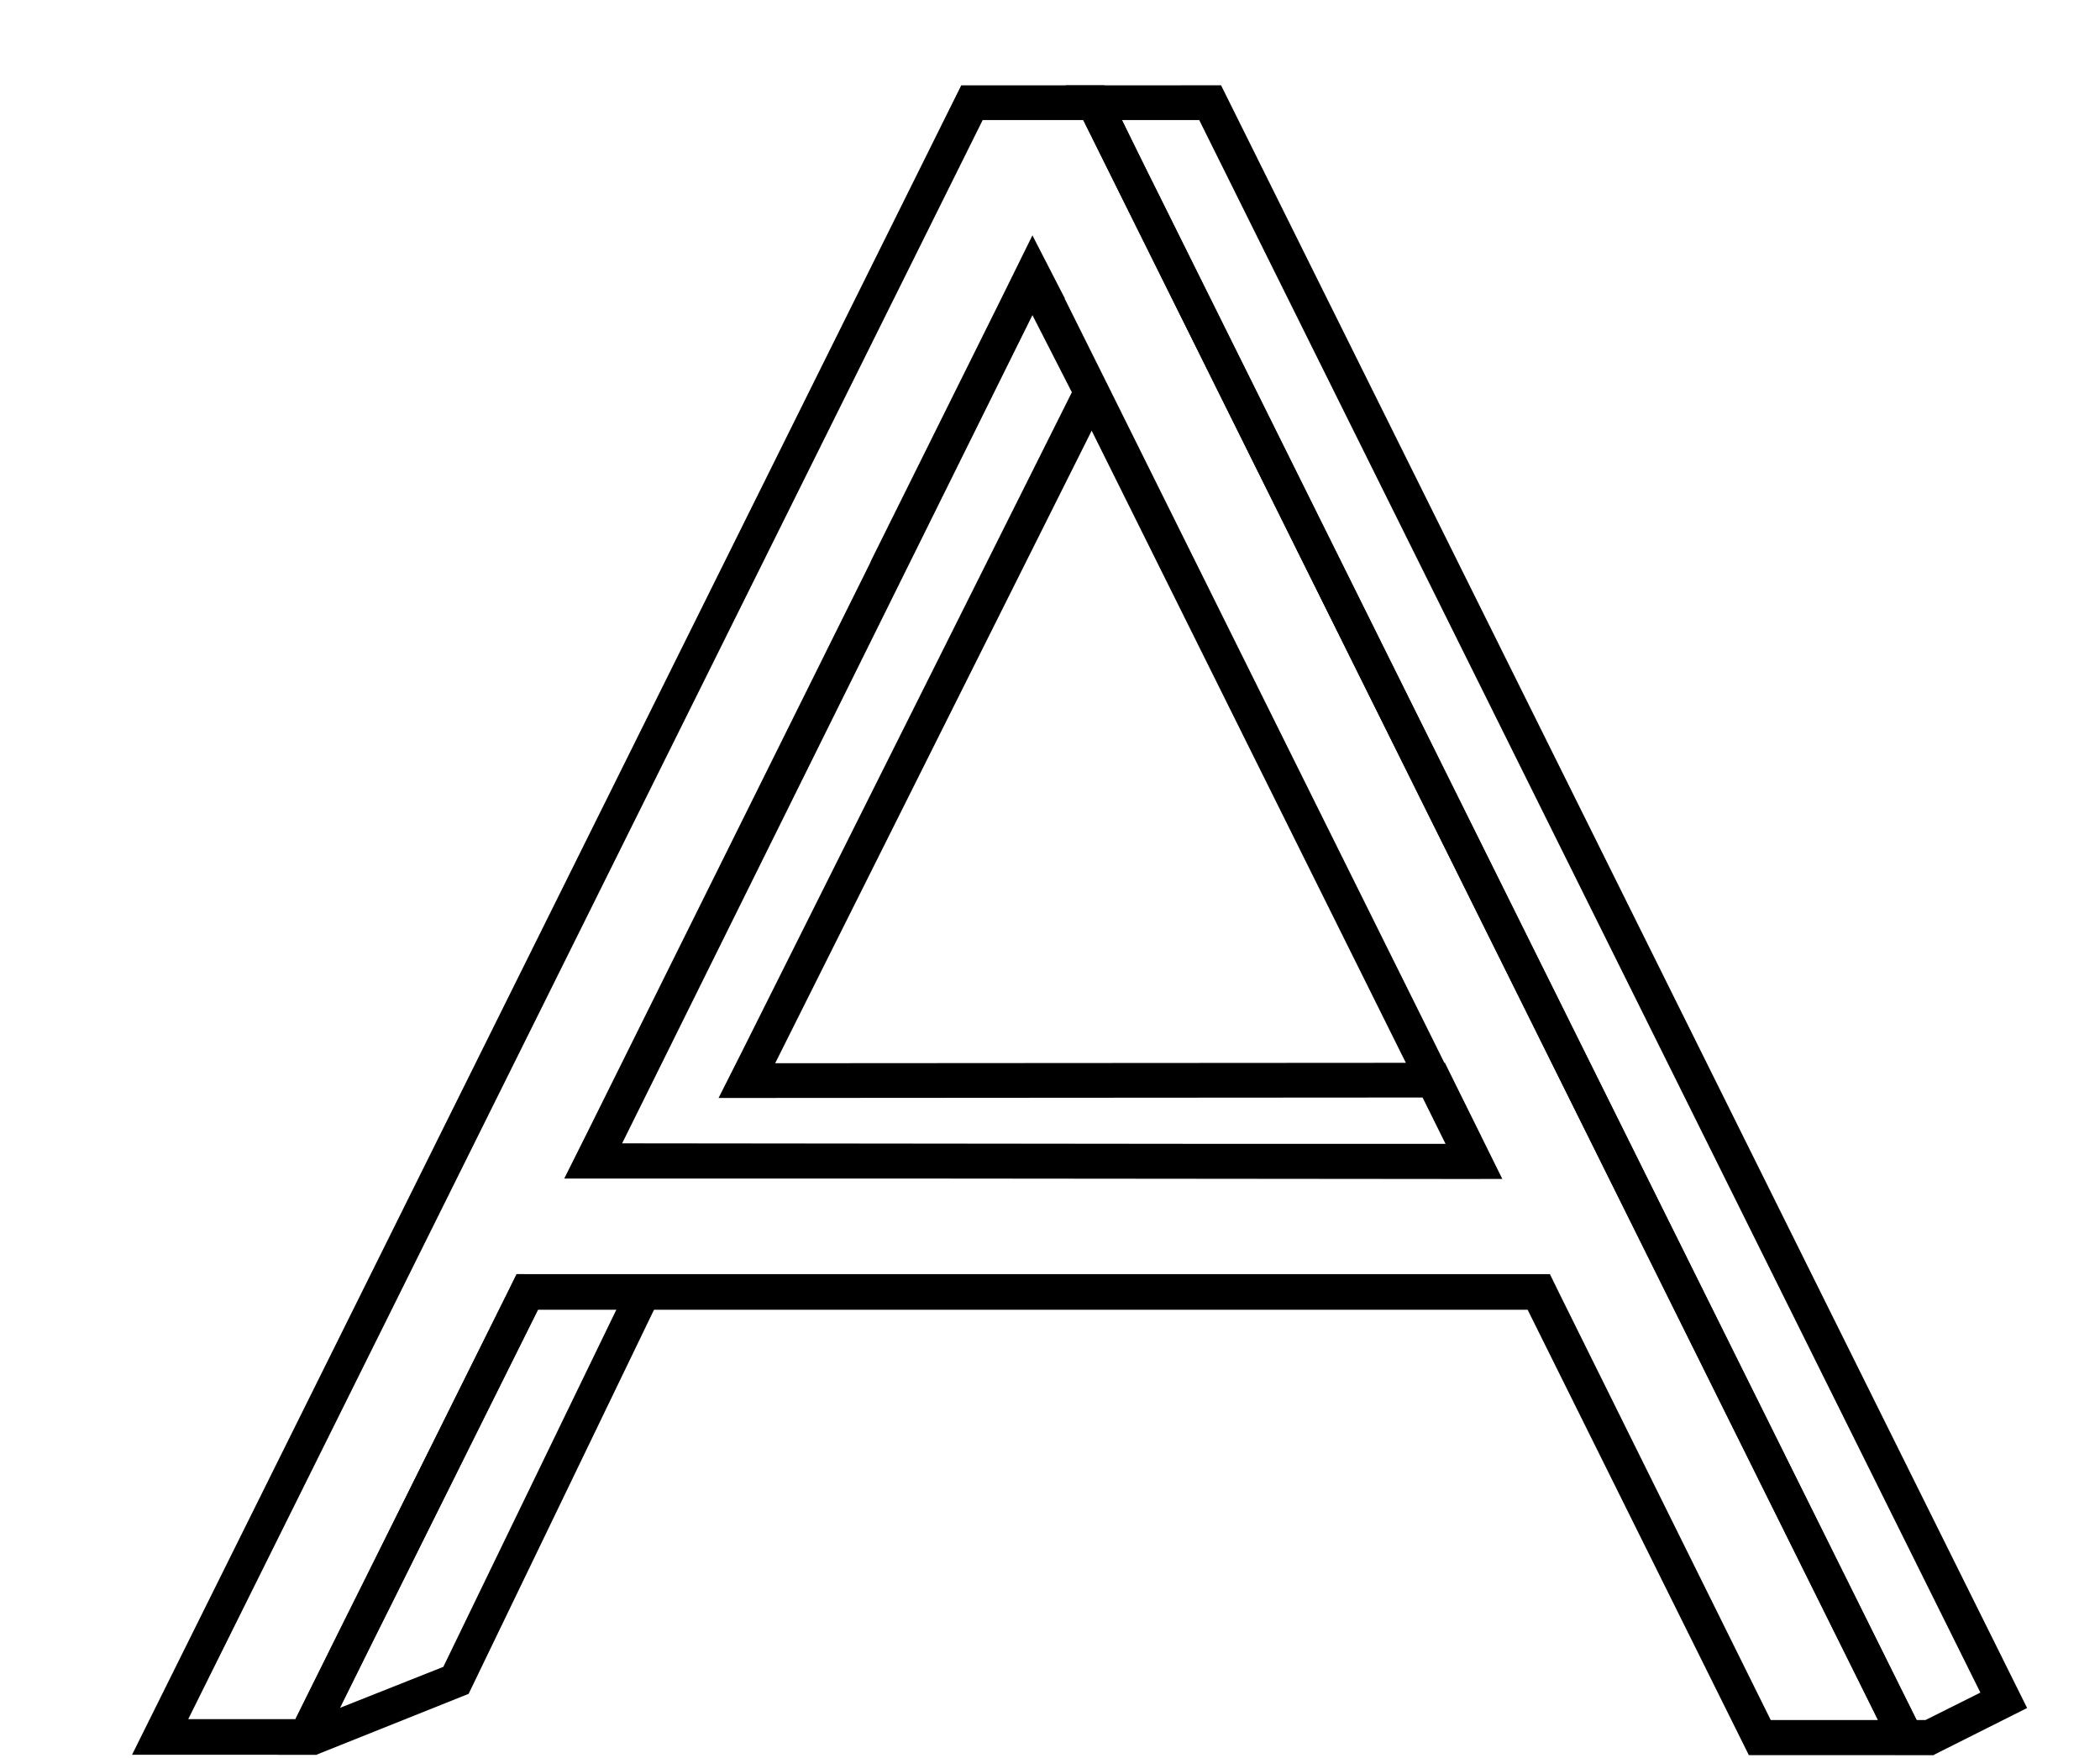
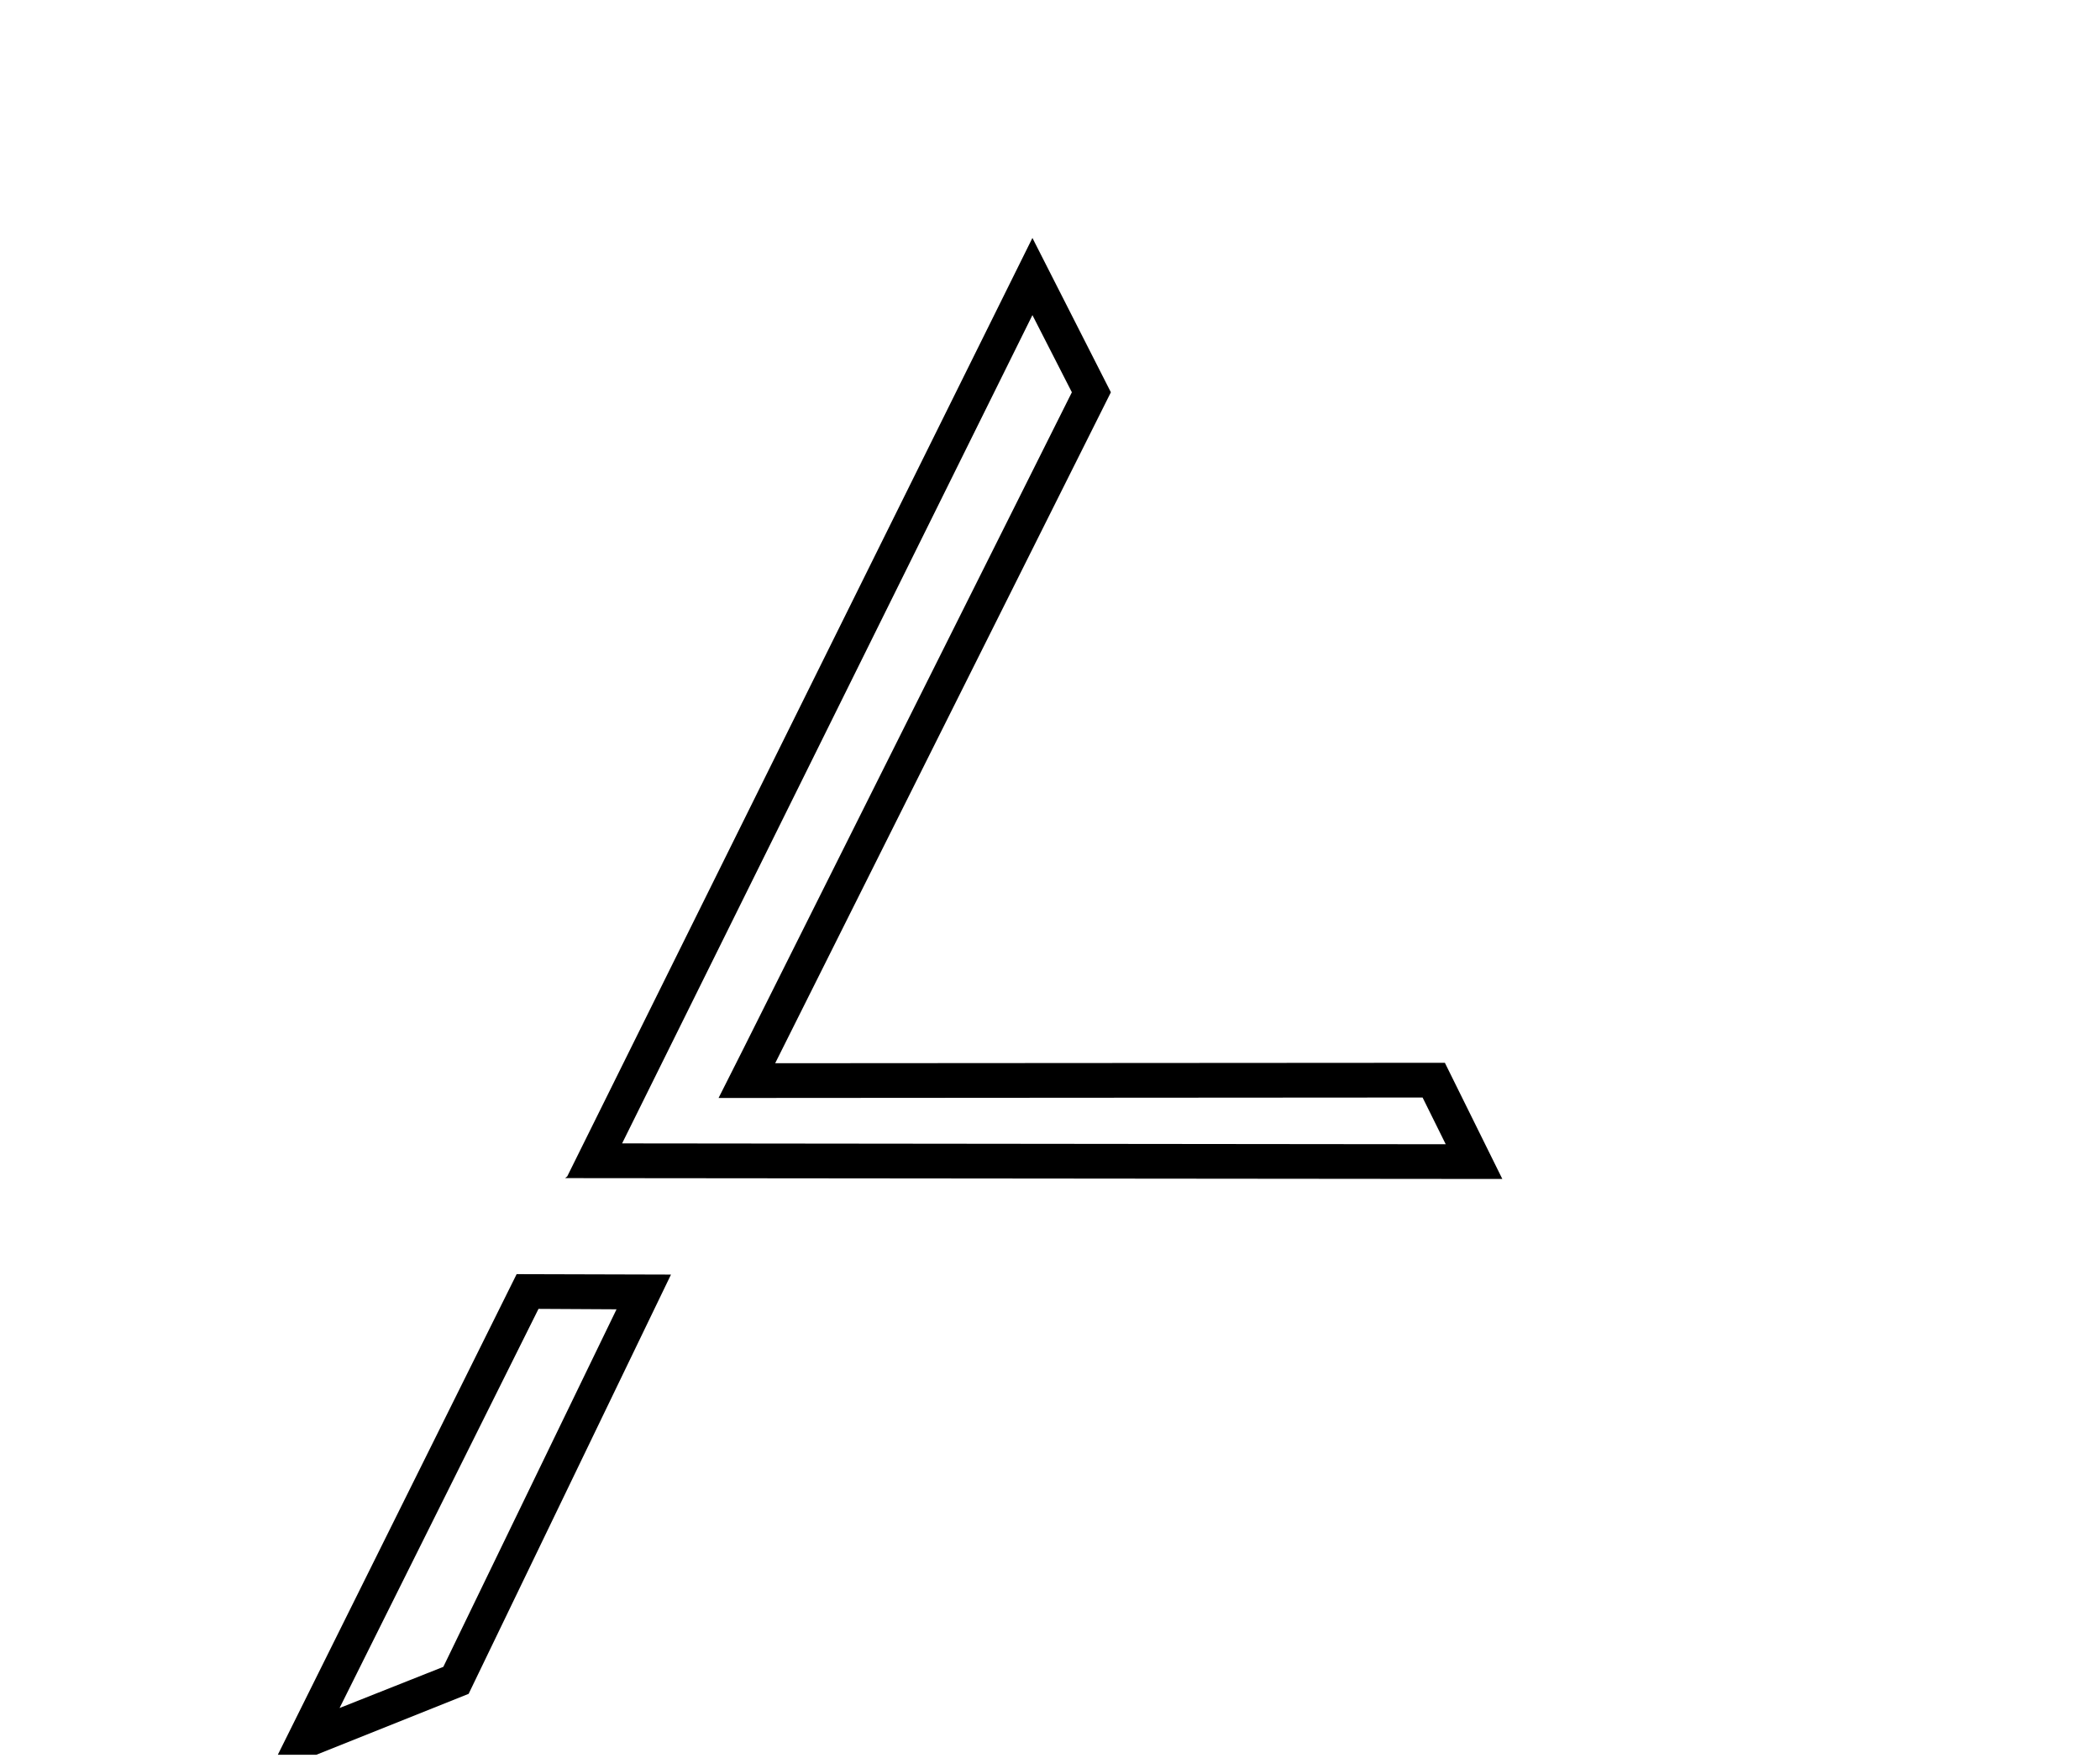
<svg xmlns="http://www.w3.org/2000/svg" viewBox="0 0 489.8 410">
-   <path class="fill" fill="currentColor" d="M275.5 28h4.2l182.2 366.8-12.8 6.4H447L267.5 39.9 261.7 28h13.8m0-8.1h-26.9l11.7 23.5 181.8 365.9h9l21.7-10.9-188-378.5h-9.3z" />
-   <path class="fill" fill="currentColor" d="M252.7 28l9.3 18.8 176 354.4h-25l-49.3-99.5-2.2-4.5h-241l-2.2 4.5L84.8 369l-4.7 9.4L68.9 401h-25L229.2 28h23.5M131.6 274.9h213.7v-10.1l-.9-1.7-10.4-21-74-149-11.7-23.5v-.2l-.2-.3-7.3-14.2-7.1 14.4-30.5 61.4-.3.7-65.4 131.7-5.9 11.8m126-255h-33.4L30.8 409.3h43.1l.1-.2 13.3-26.9 4.7-9.4 33.4-67.3h230.9l51.6 103.9h43.2L269.2 43.2l-11.6-23.3zm-113 246.9L210 135.1l.4-.7L240.9 73l.2.3 11.7 23.5 74 148.9 10.5 21v.1H144.6z" />
  <path class="fill" fill="currentColor" d="M125.6 305.3l18.2.1-40.4 83.4-24.2 9.6 46.4-93.1m-5.1-8.1L64.8 409.3h9l35.5-14.2 47.2-97.8-36-.1zM240.8 73.5l9.2 18-76.5 152.9-5.9 11.7h13.1l151.1-.1 5.4 10.9-192.1-.2 95.7-193.2m0-18L132.3 274.4l-.5.4 218.6.2-13.4-27.1-156.2.1 78.3-156.5-18.3-36z" />
</svg>